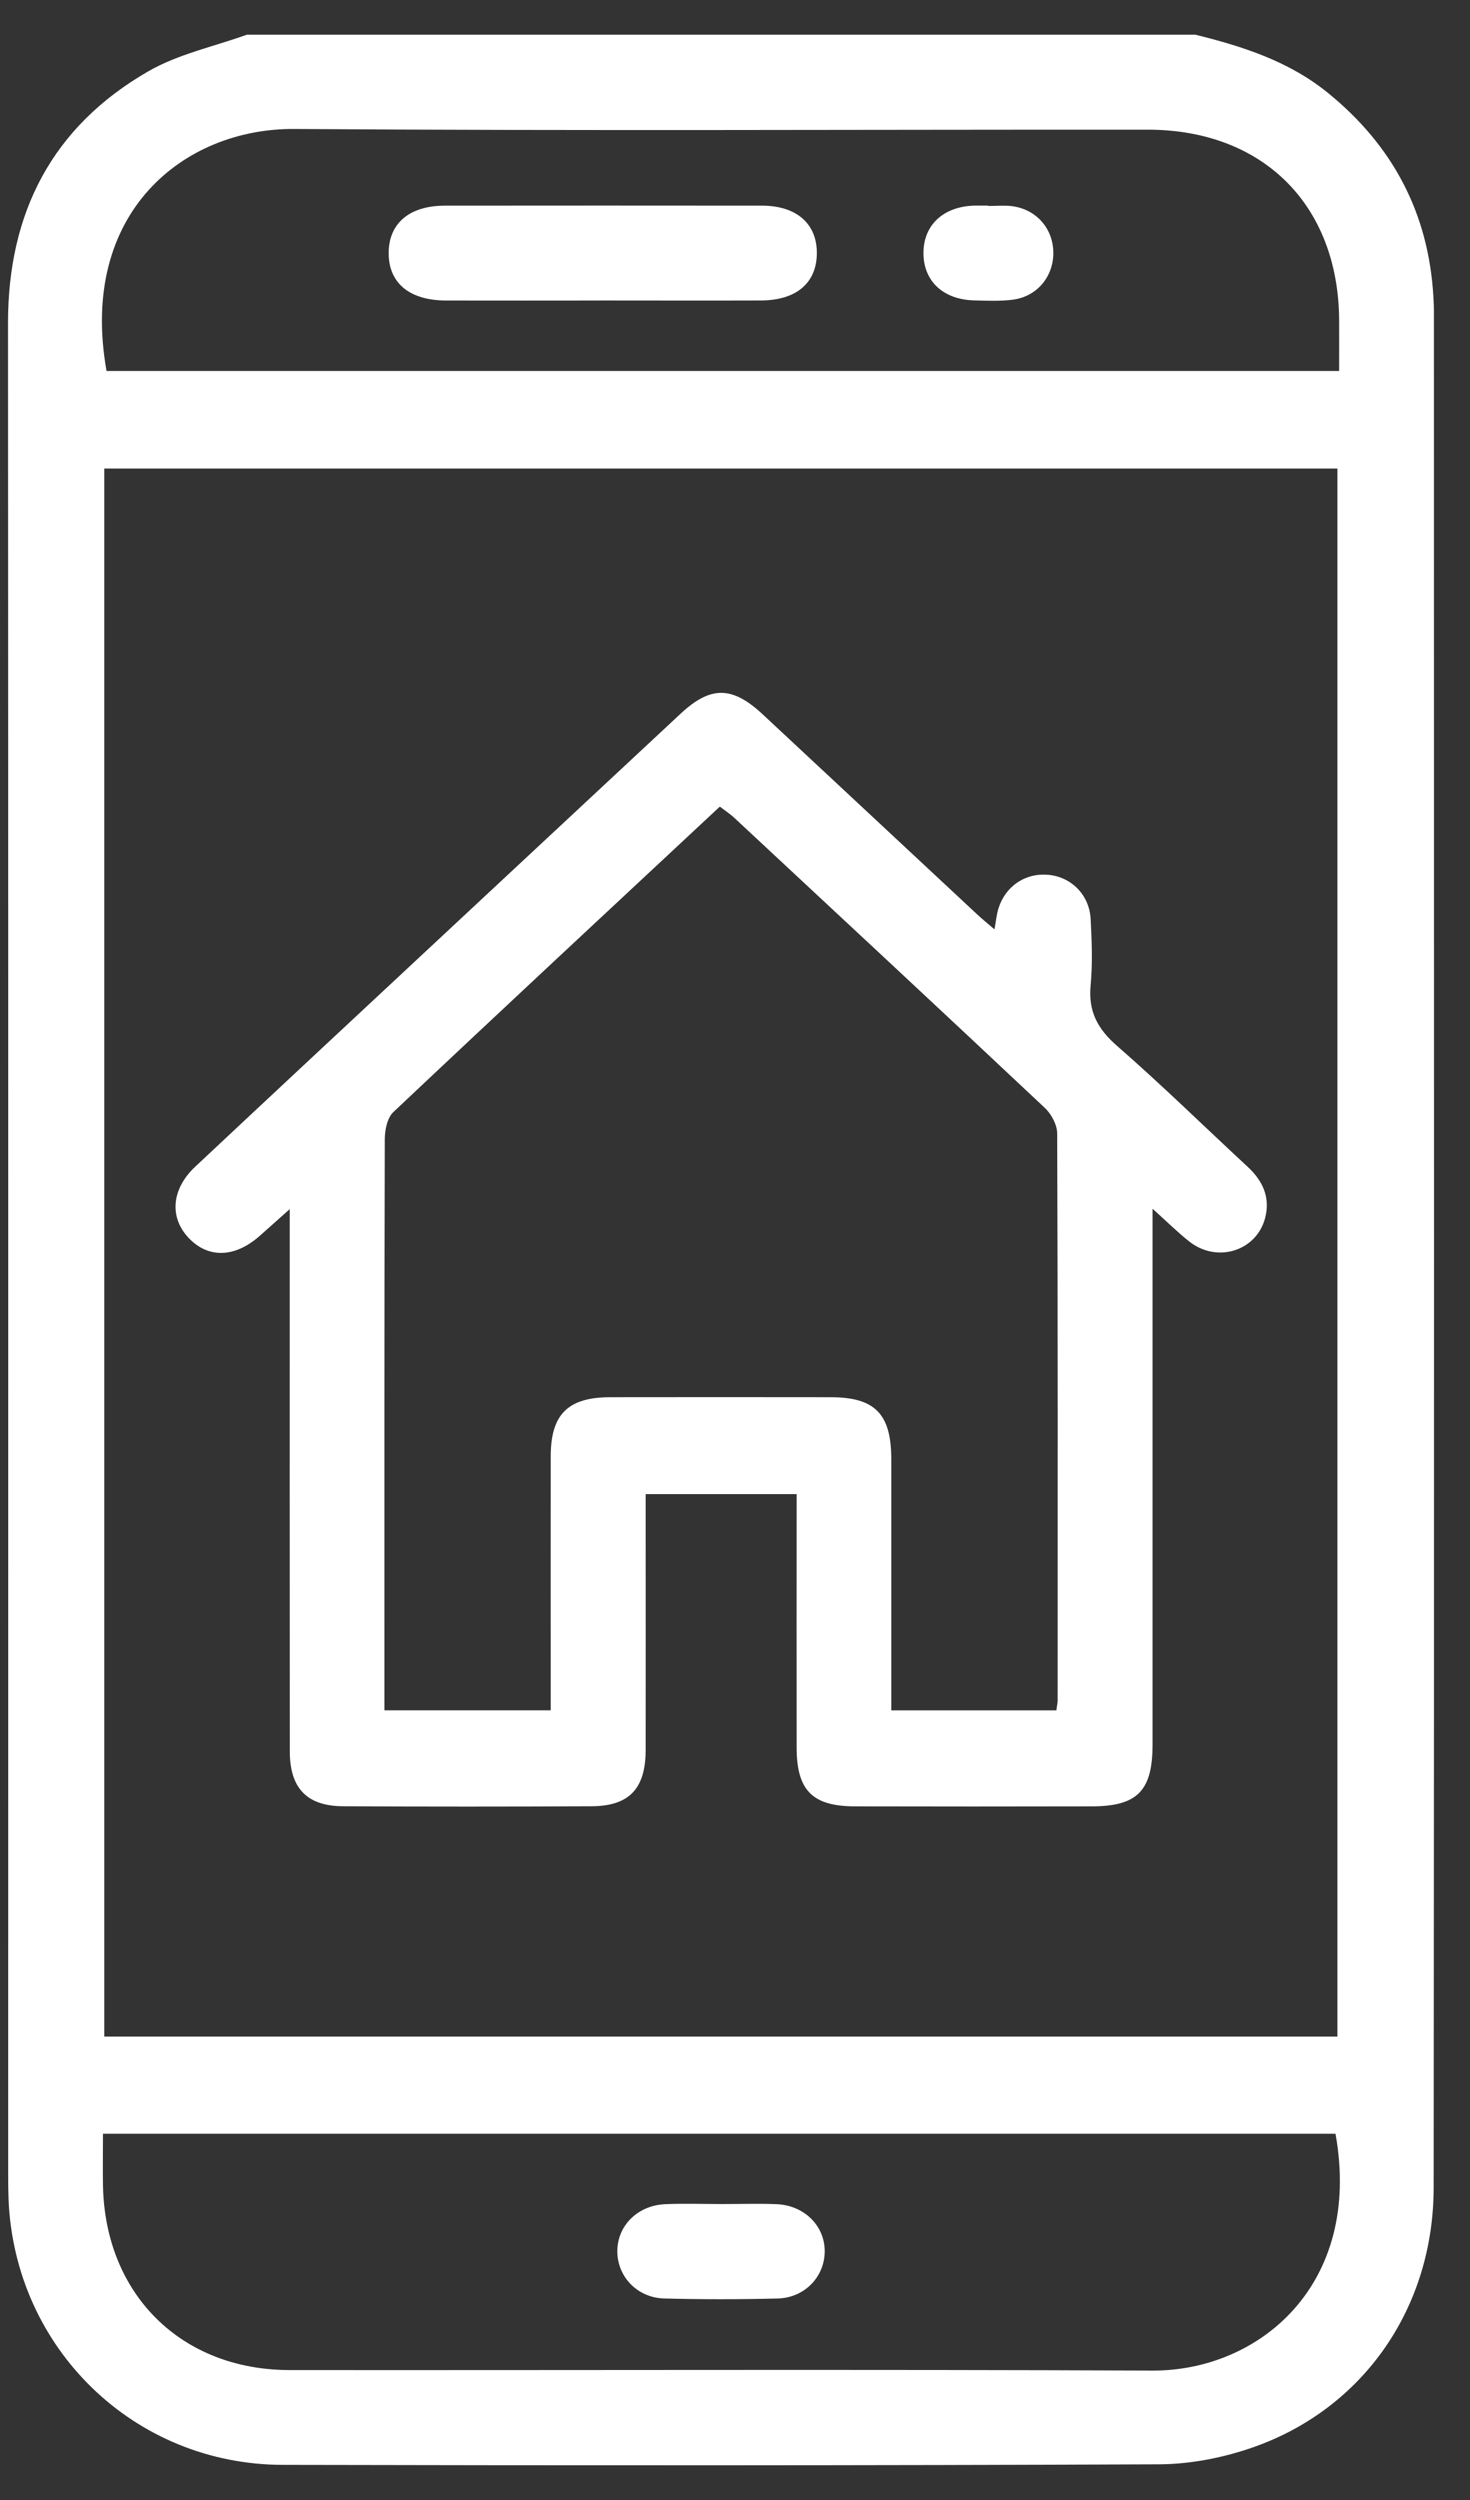
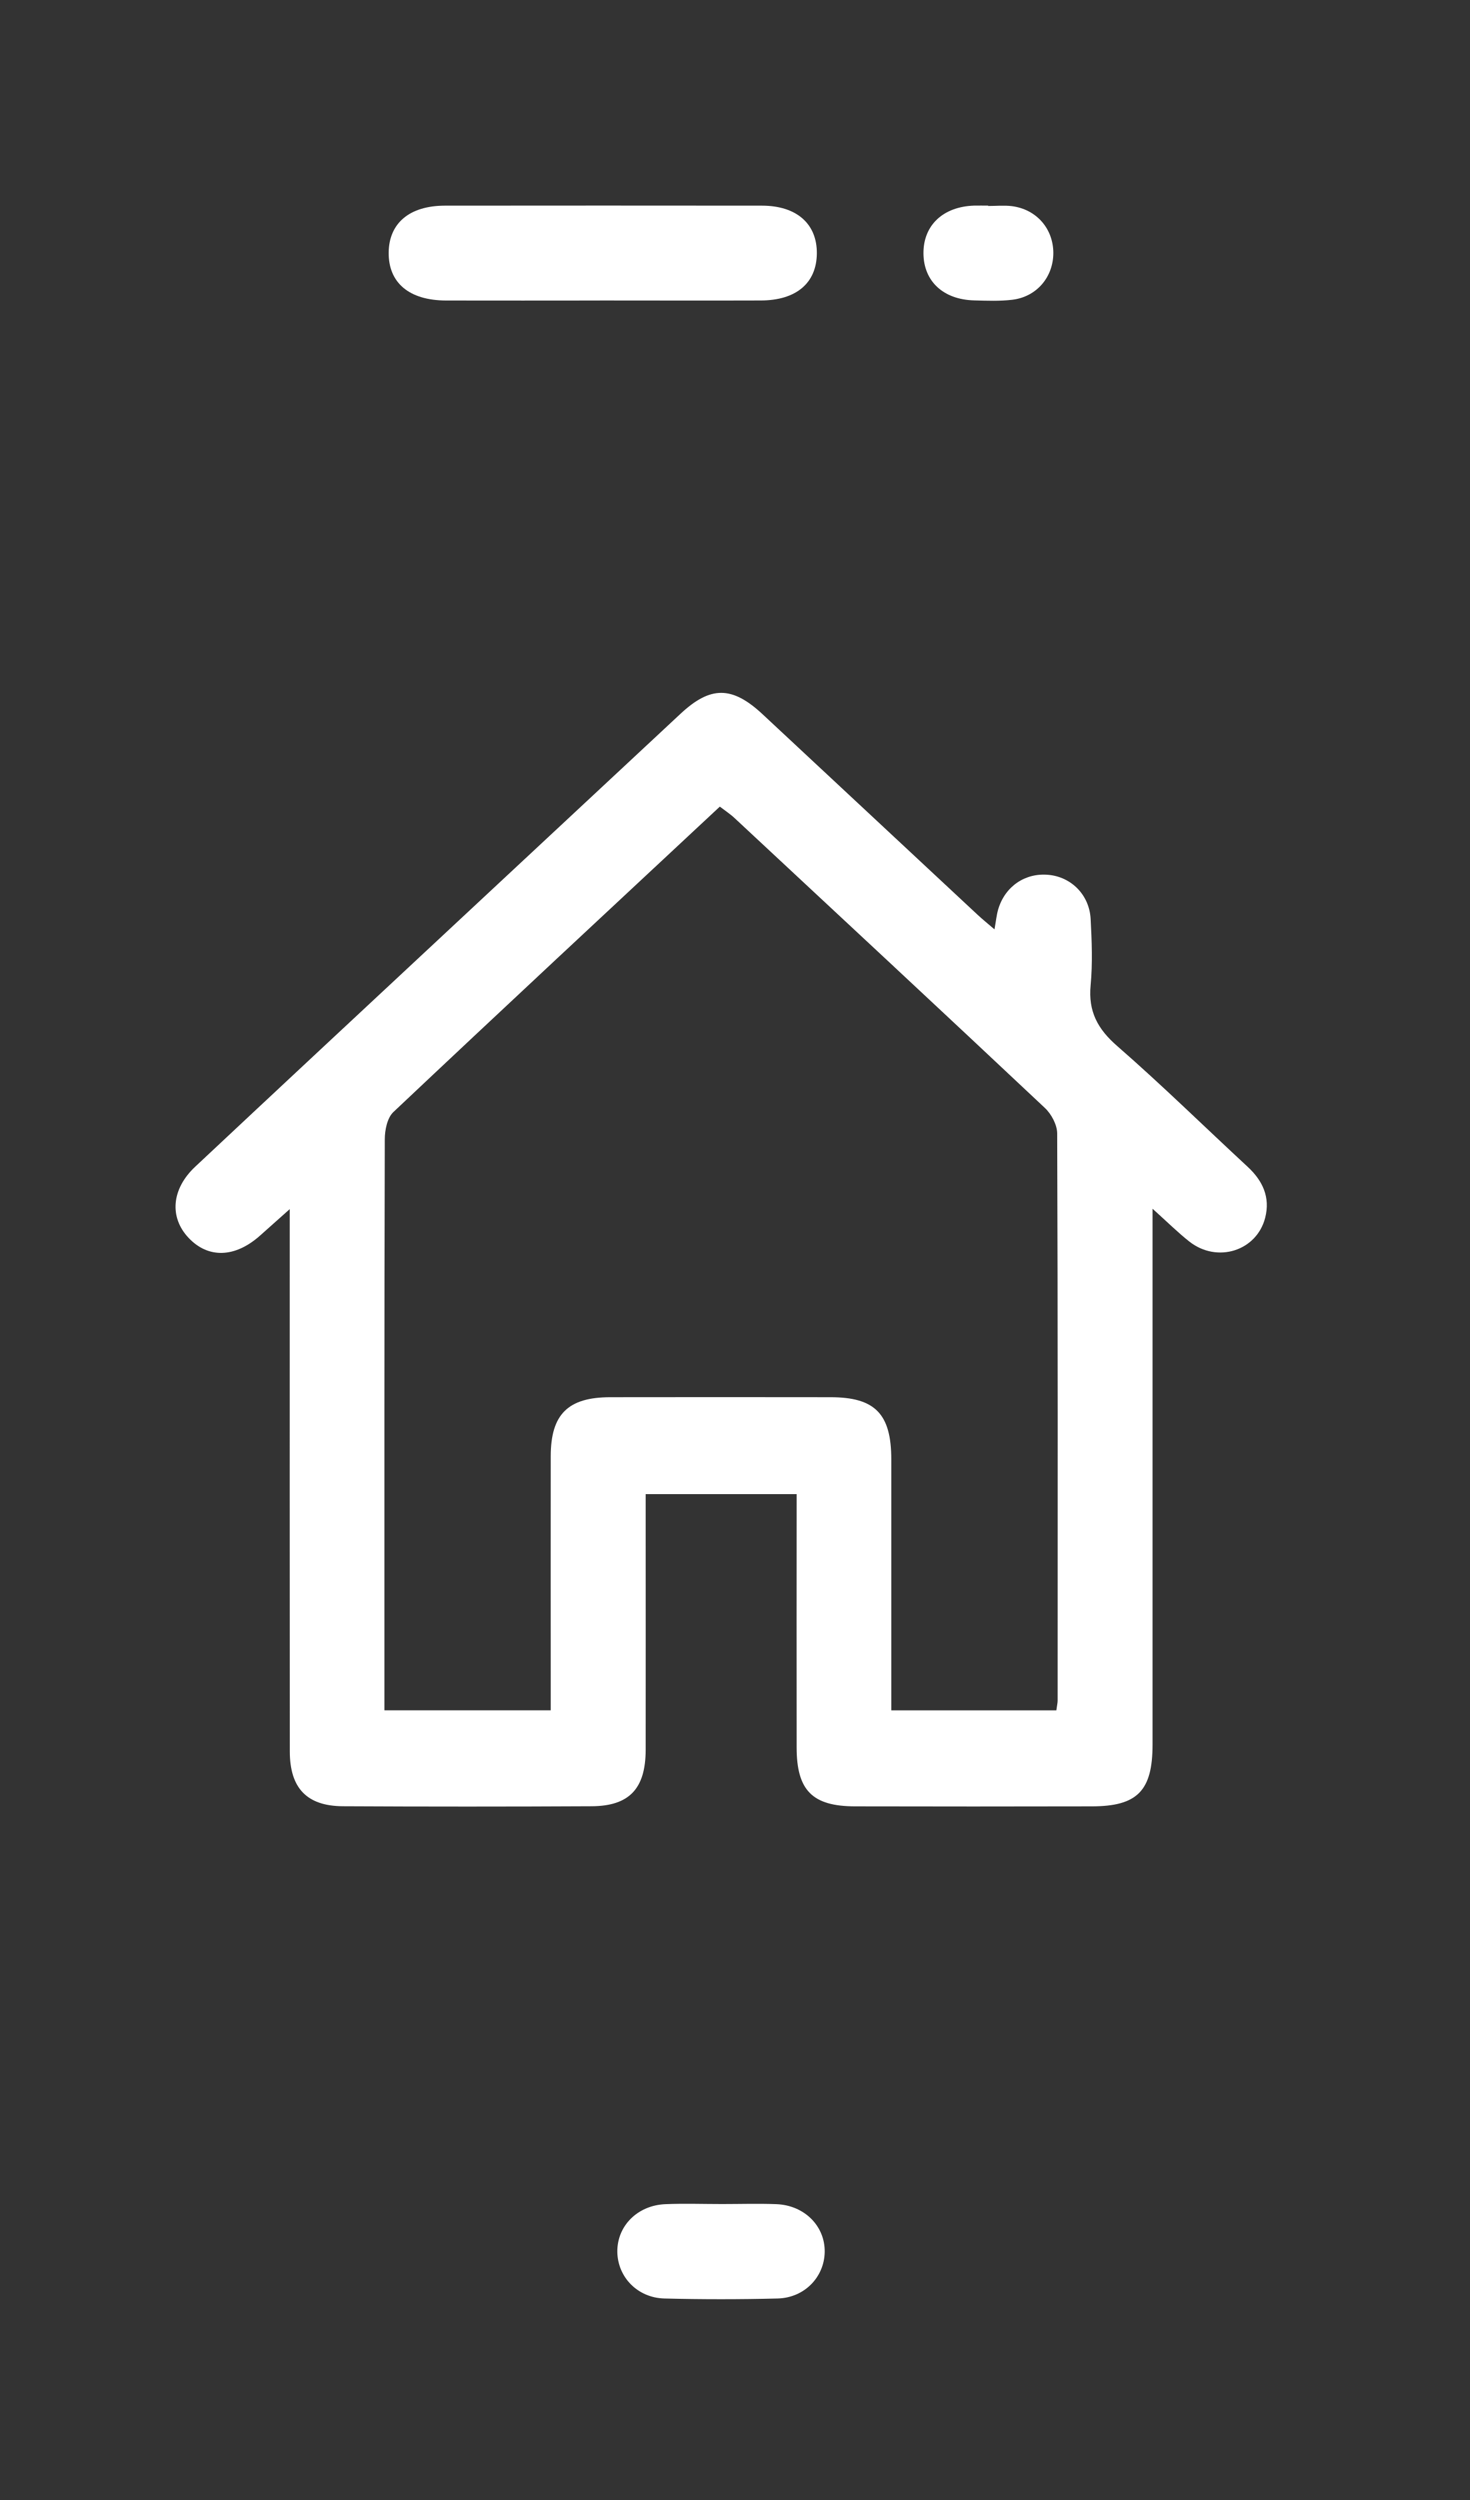
<svg xmlns="http://www.w3.org/2000/svg" width="40" height="68" viewBox="0 0 40 68" fill="none">
  <rect x="0" y="0" width="40" height="68" fill="#333333" stroke="none" />
-   <path d="M32.522 0.943C33.816 1.262 35.071 1.664 36.132 2.525C37.898 3.958 38.873 5.795 39.004 8.073C39.011 8.202 39.018 8.331 39.018 8.459C39.018 25.475 39.028 42.492 39.011 59.506C39.008 62.767 37.107 65.499 34.128 66.556C33.313 66.844 32.414 67.024 31.552 67.029C23.599 67.063 15.646 67.062 7.692 67.044C3.645 67.036 0.402 63.876 0.233 59.831C0.225 59.615 0.223 59.401 0.223 59.185C0.223 42.385 0.228 25.584 0.218 8.783C0.218 5.776 1.426 3.444 4.032 1.942C4.847 1.471 5.819 1.268 6.719 0.943C15.32 0.943 23.921 0.943 32.522 0.943ZM2.837 55.395H36.392V12.745H2.837V55.395ZM2.802 58.037C2.802 58.549 2.795 58.998 2.802 59.448C2.859 62.405 4.928 64.463 7.88 64.466C15.706 64.473 23.53 64.445 31.356 64.48C34.256 64.494 37.08 62.15 36.34 58.037H2.801H2.802ZM36.439 10.089C36.439 9.575 36.442 9.125 36.439 8.675C36.406 5.56 34.354 3.528 31.23 3.527C23.49 3.523 15.749 3.563 8.009 3.508C5.006 3.487 2.132 5.782 2.899 10.091H36.439V10.089Z" fill="white" />
  <path d="M31.362 32.882C31.362 33.255 31.362 33.481 31.362 33.709C31.362 38.291 31.362 42.871 31.362 47.453C31.362 48.707 30.95 49.131 29.713 49.133C27.564 49.138 25.414 49.138 23.265 49.133C22.102 49.13 21.678 48.697 21.677 47.529C21.673 45.251 21.677 42.971 21.677 40.64H17.569C17.569 40.881 17.569 41.112 17.569 41.342C17.569 43.428 17.572 45.515 17.569 47.6C17.567 48.65 17.124 49.124 16.101 49.13C13.844 49.142 11.587 49.142 9.331 49.13C8.349 49.124 7.887 48.636 7.886 47.64C7.882 42.994 7.884 38.348 7.884 33.702C7.884 33.476 7.884 33.248 7.884 32.888C7.543 33.193 7.309 33.401 7.074 33.61C6.394 34.214 5.665 34.236 5.131 33.669C4.605 33.112 4.664 32.343 5.31 31.736C7.569 29.618 9.834 27.509 12.098 25.398C14.237 23.404 16.377 21.411 18.515 19.417C19.333 18.653 19.921 18.655 20.75 19.427C22.7 21.245 24.649 23.064 26.599 24.88C26.737 25.008 26.884 25.127 27.061 25.279C27.101 25.056 27.116 24.889 27.163 24.73C27.35 24.106 27.9 23.735 28.532 23.796C29.151 23.854 29.64 24.339 29.677 24.992C29.709 25.593 29.733 26.201 29.677 26.798C29.609 27.509 29.866 27.988 30.4 28.452C31.615 29.511 32.767 30.642 33.95 31.737C34.361 32.118 34.568 32.565 34.427 33.122C34.196 34.026 33.121 34.366 32.364 33.771C32.053 33.526 31.77 33.245 31.367 32.882H31.362ZM28.744 46.522C28.763 46.381 28.779 46.319 28.779 46.255C28.78 41.114 28.786 35.975 28.767 30.834C28.767 30.597 28.61 30.302 28.431 30.135C25.627 27.498 22.809 24.879 19.993 22.256C19.873 22.143 19.733 22.052 19.587 21.94C16.601 24.724 13.642 27.476 10.703 30.249C10.537 30.406 10.47 30.739 10.47 30.991C10.456 35.959 10.46 40.928 10.46 45.896V46.52H14.986C14.986 46.26 14.986 46.029 14.986 45.8C14.986 43.735 14.983 41.669 14.986 39.605C14.988 38.468 15.457 38.006 16.602 38.004C18.601 38.001 20.6 38.001 22.598 38.004C23.811 38.004 24.253 38.458 24.253 39.696C24.254 41.74 24.253 43.783 24.253 45.825V46.522H28.741H28.744Z" fill="white" />
  <path d="M19.651 59.95C20.144 59.95 20.637 59.934 21.128 59.953C21.891 59.984 22.451 60.55 22.441 61.253C22.43 61.936 21.891 62.5 21.161 62.519C20.134 62.545 19.105 62.545 18.078 62.519C17.346 62.5 16.808 61.936 16.798 61.253C16.788 60.548 17.346 59.982 18.111 59.953C18.624 59.932 19.138 59.95 19.653 59.95H19.651Z" fill="white" />
  <path d="M16.324 8.174C14.928 8.174 13.533 8.178 12.137 8.174C11.134 8.171 10.569 7.693 10.576 6.869C10.585 6.07 11.143 5.596 12.103 5.594C14.98 5.591 17.858 5.591 20.733 5.594C21.679 5.594 22.236 6.091 22.227 6.898C22.218 7.7 21.664 8.171 20.702 8.173C19.243 8.178 17.782 8.173 16.322 8.173L16.324 8.174Z" fill="white" />
  <path d="M26.889 5.603C27.102 5.603 27.32 5.581 27.532 5.607C28.2 5.691 28.658 6.216 28.662 6.876C28.663 7.535 28.209 8.075 27.542 8.154C27.202 8.194 26.856 8.18 26.513 8.171C25.667 8.151 25.131 7.649 25.128 6.888C25.125 6.128 25.662 5.621 26.503 5.593C26.632 5.59 26.76 5.593 26.889 5.593V5.603Z" fill="white" />
</svg>